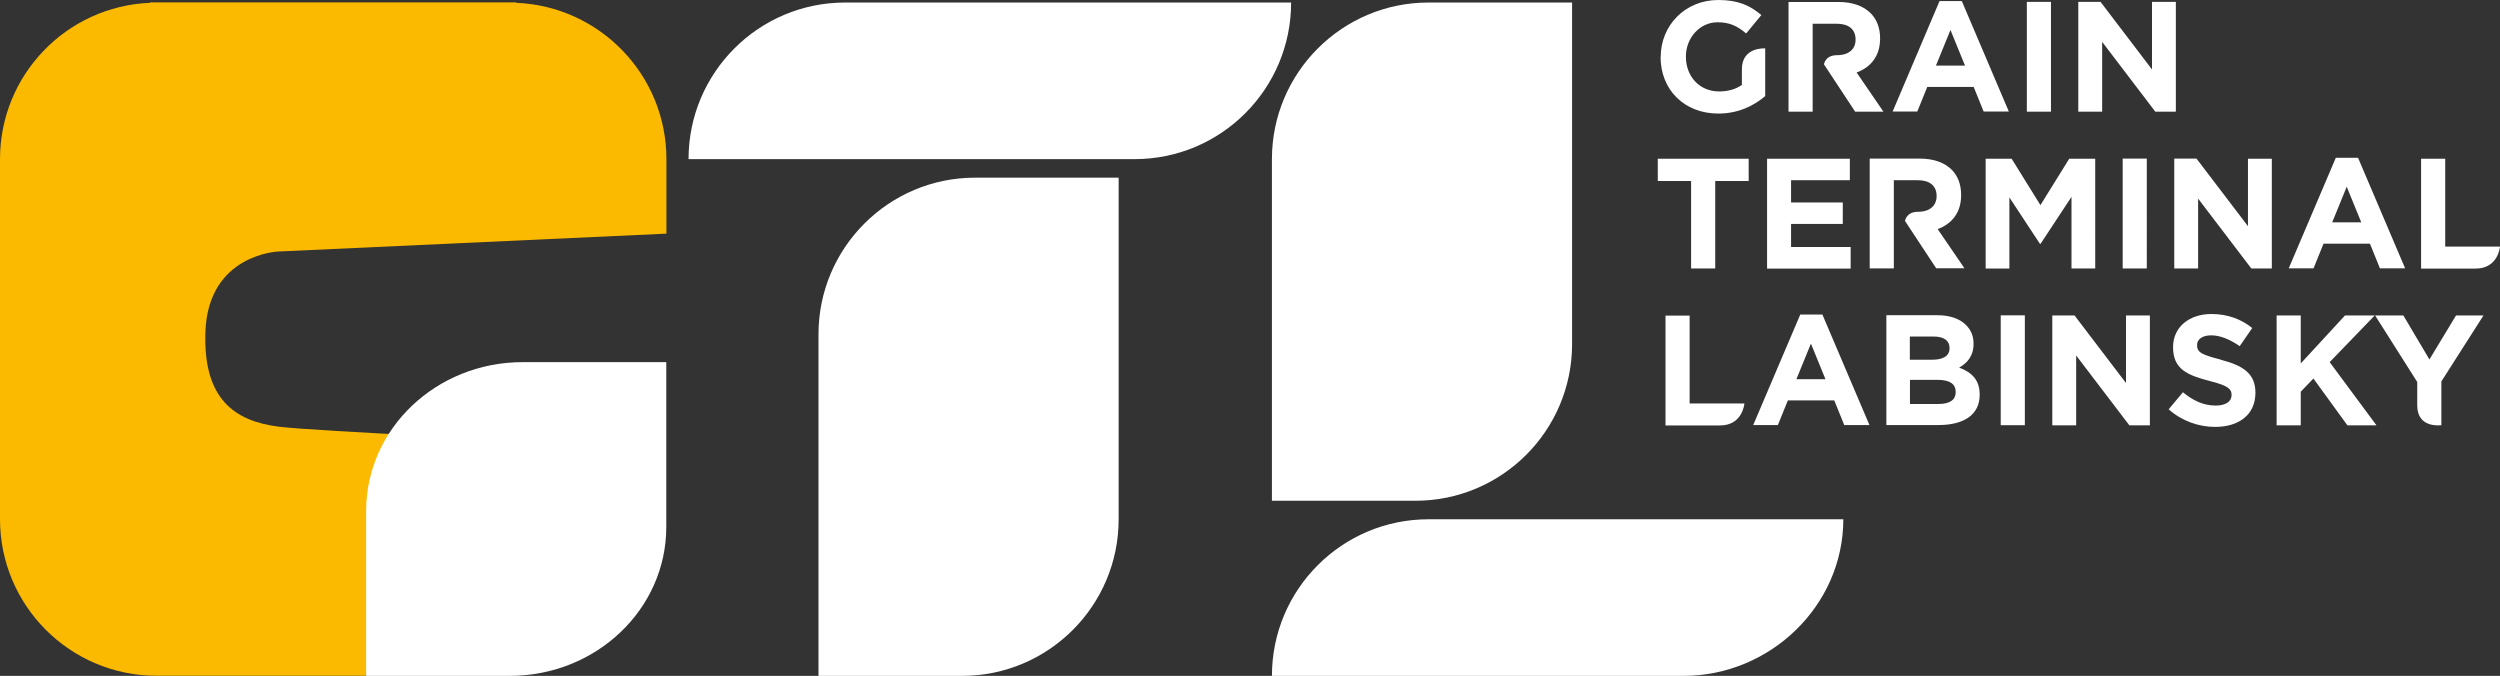
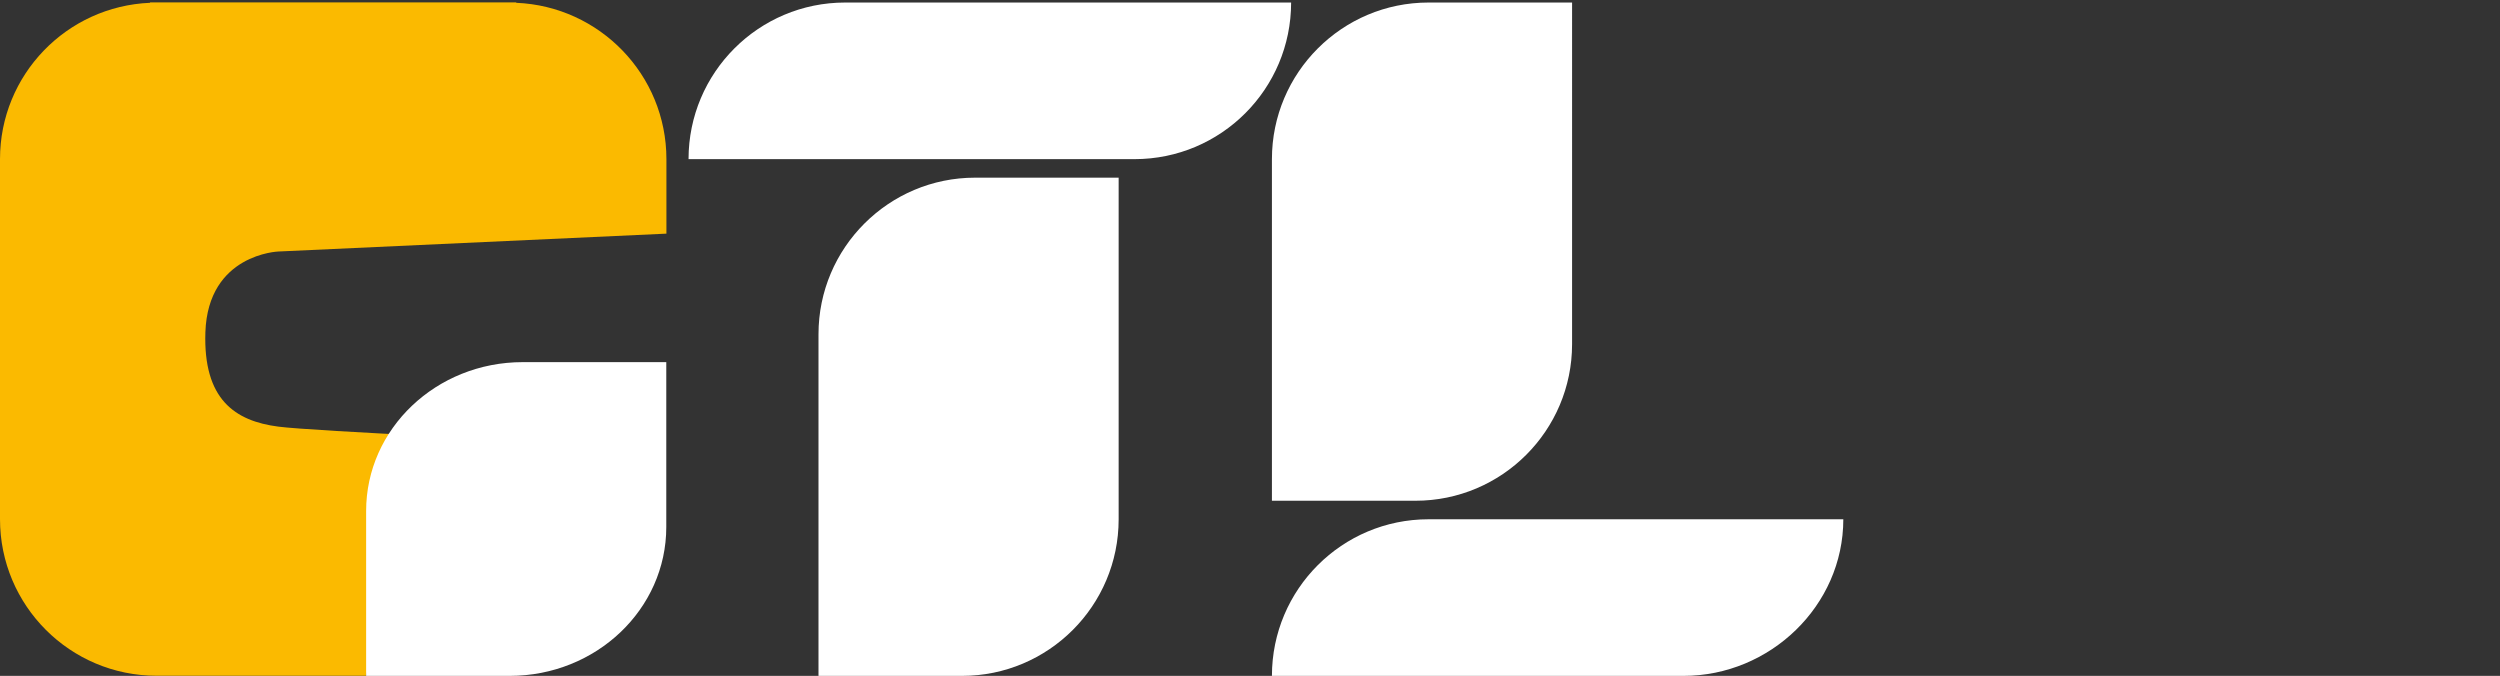
<svg xmlns="http://www.w3.org/2000/svg" id="_лой_2" data-name="Слой 2" viewBox="0 0 187.57 50.71">
  <rect x="0" y="0" width="187.57" height="50.71" fill="#333333" stroke="none" />
  <defs>
    <style> .cls-1 { fill: #fff; } .cls-2 { fill: #fbba00; } </style>
  </defs>
  <g id="_лой_1-2" data-name="Слой 1">
    <g>
      <path class="cls-2" d="M32.18,32.71c-4.71-.23-10-.53-11.29-.7-3.27-.42-5.65-2.05-5.48-7.09,.2-5.87,5.48-6.05,5.48-6.05l29.11-1.34v-5.59C50,5.61,44.99,.47,38.73,.21v-.03H11.26v.03C5,.47,0,5.61,0,11.94v27.01c0,6.49,5.26,11.75,11.75,11.75h15.71l4.71-17.99Z" />
      <path class="cls-1" d="M38.24,50.71h-10.77v-12.37c0-6.17,5.26-11.17,11.75-11.17h10.77v12.37c0,6.17-5.26,11.17-11.75,11.17Z" />
      <path class="cls-1" d="M73.16,13.33h10.77v25.63c0,6.49-5.27,11.75-11.75,11.75h-10.77V25.08c0-6.49,5.27-11.75,11.75-11.75Z" />
      <path class="cls-1" d="M107.18,.19h10.77V25.82c0,6.49-5.27,11.75-11.75,11.75h-10.77V11.94c0-6.49,5.27-11.75,11.75-11.75Z" />
      <path class="cls-1" d="M51.66,11.94h33.46c6.49,0,11.75-5.26,11.75-11.75H63.41c-6.49,0-11.75,5.26-11.75,11.75Z" />
      <path class="cls-1" d="M95.42,50.71h30.89c6.49,0,11.99-5.26,11.99-11.75h-31.12c-6.49,0-11.75,5.26-11.75,11.75Z" />
-       <path class="cls-1" d="M124.6,4.28v-.02c0-2.34,1.82-4.26,4.32-4.26,1.48,0,2.37,.4,3.23,1.13l-1.14,1.38c-.63-.53-1.2-.84-2.15-.84-1.32,0-2.37,1.17-2.37,2.56v.02c0,1.51,1.04,2.61,2.49,2.61,.66,0,1.25-.16,1.71-.49v-1.18c0-1.69,1.75-1.56,1.75-1.56v3.58c-.85,.72-2.01,1.31-3.52,1.31-2.56,0-4.33-1.8-4.33-4.24Zm26.12,4.09h-1.89l-.75-1.85h-3.48l-.75,1.85h-1.85L145.52,.08h1.67l3.53,8.29Zm-3.29-3.45l-1.09-2.67-1.09,2.67h2.19ZM153.88,.14h-1.81V8.38h1.81V.14Zm9.37,0h-1.79V5.21l-3.86-5.07h-1.67V8.38h1.79V3.14l3.99,5.24h1.54V.14Zm-38.88,13.44h2.51v6.56h1.81v-6.56h2.51v-1.67h-6.82v1.67Zm14.48,4.95h-4.47v-1.73h3.88v-1.61h-3.88v-1.67h4.41v-1.61h-6.21v8.24h6.27v-1.61Zm16.55,1.61h1.8V11.91h-1.95l-2.16,3.48-2.16-3.48h-1.95v8.24h1.78v-5.34l2.29,3.48h.05l2.32-3.52v5.38Zm5.67-8.24h-1.81v8.24h1.81V11.91Zm7.59,5.07l-3.86-5.07h-1.67v8.24h1.79v-5.24l3.99,5.24h1.54V11.91h-1.79v5.07Zm4.91,3.16h-1.85l3.53-8.29h1.67l3.53,8.29h-1.89l-.75-1.85h-3.48l-.75,1.85Zm1.4-3.45h2.19l-1.09-2.67-1.09,2.67Zm-38.24,6.92l3.53,8.29h-1.89l-.75-1.85h-3.48l-.75,1.85h-1.85l3.53-8.29h1.67Zm.23,4.85l-1.09-2.67-1.09,2.67h2.19Zm11.57,1.16v.02c0,1.51-1.22,2.26-3.08,2.26h-3.92v-8.24h3.82c.94,0,1.68,.26,2.15,.73,.38,.38,.57,.83,.57,1.4v.02c0,.93-.49,1.45-1.08,1.78,.95,.36,1.54,.92,1.54,2.02Zm-5.24-2.62h1.67c.8,0,1.31-.26,1.31-.87v-.02c0-.54-.42-.85-1.19-.85h-1.79v1.74Zm3.44,2.4c0-.55-.41-.89-1.34-.89h-2.09v1.81h2.15c.8,0,1.28-.28,1.28-.89v-.02Zm3.38,2.51h1.81v-8.24h-1.81v8.24Zm9.4-3.16l-3.86-5.07h-1.67v8.24h1.79v-5.24l3.99,5.24h1.54v-8.24h-1.79v5.07Zm7.11-1.76c-1.42-.36-1.78-.54-1.78-1.08v-.02c0-.4,.37-.72,1.06-.72s1.41,.31,2.14,.81l.94-1.36c-.83-.67-1.86-1.05-3.06-1.05-1.68,0-2.88,.99-2.88,2.48v.02c0,1.63,1.07,2.09,2.73,2.52,1.38,.35,1.66,.59,1.66,1.05v.02c0,.48-.45,.78-1.19,.78-.94,0-1.72-.39-2.46-1l-1.07,1.28c.99,.88,2.25,1.32,3.49,1.32,1.78,0,3.02-.92,3.02-2.55v-.02c0-1.44-.94-2.04-2.61-2.47Zm11.54-3.31h-2.22l-3.32,3.6v-3.6h-1.81v8.24h1.81v-2.52l.95-.99,2.55,3.51h2.18l-3.51-4.74,3.37-3.49Zm4.12,3.31l-1.96-3.31h-2.12l3.16,4.99v1.76c0,1.76,1.81,1.48,1.81,1.48v-3.28l3.16-4.95h-2.06l-2,3.31ZM136,1.78h1.8c.88,0,1.42,.4,1.42,1.18v.02c0,.69-.49,1.16-1.39,1.16s-.98,.69-.98,.69l2.34,3.55h2.12l-2.01-2.94c1.05-.39,1.76-1.22,1.76-2.55v-.02c0-.78-.25-1.42-.71-1.88-.54-.54-1.35-.84-2.4-.84h-3.76V8.38h1.81V1.78Zm6.08,11.74h1.8c.88,0,1.42,.4,1.42,1.18v.02c0,.69-.49,1.17-1.39,1.17s-.98,.69-.98,.69l2.34,3.55h2.12l-2.01-2.94c1.05-.39,1.76-1.22,1.76-2.55v-.02c0-.78-.25-1.42-.7-1.88-.54-.54-1.35-.84-2.4-.84h-3.76v8.24h1.81v-6.6Zm-15.31,10.16h-1.81v8.24h4.09c1.71,0,1.83-1.65,1.83-1.65h-4.11v-6.59Zm56.69-5.18v-6.59h-1.81v8.24h4.09c1.71,0,1.83-1.65,1.83-1.65h-4.11Z" />
    </g>
  </g>
</svg>